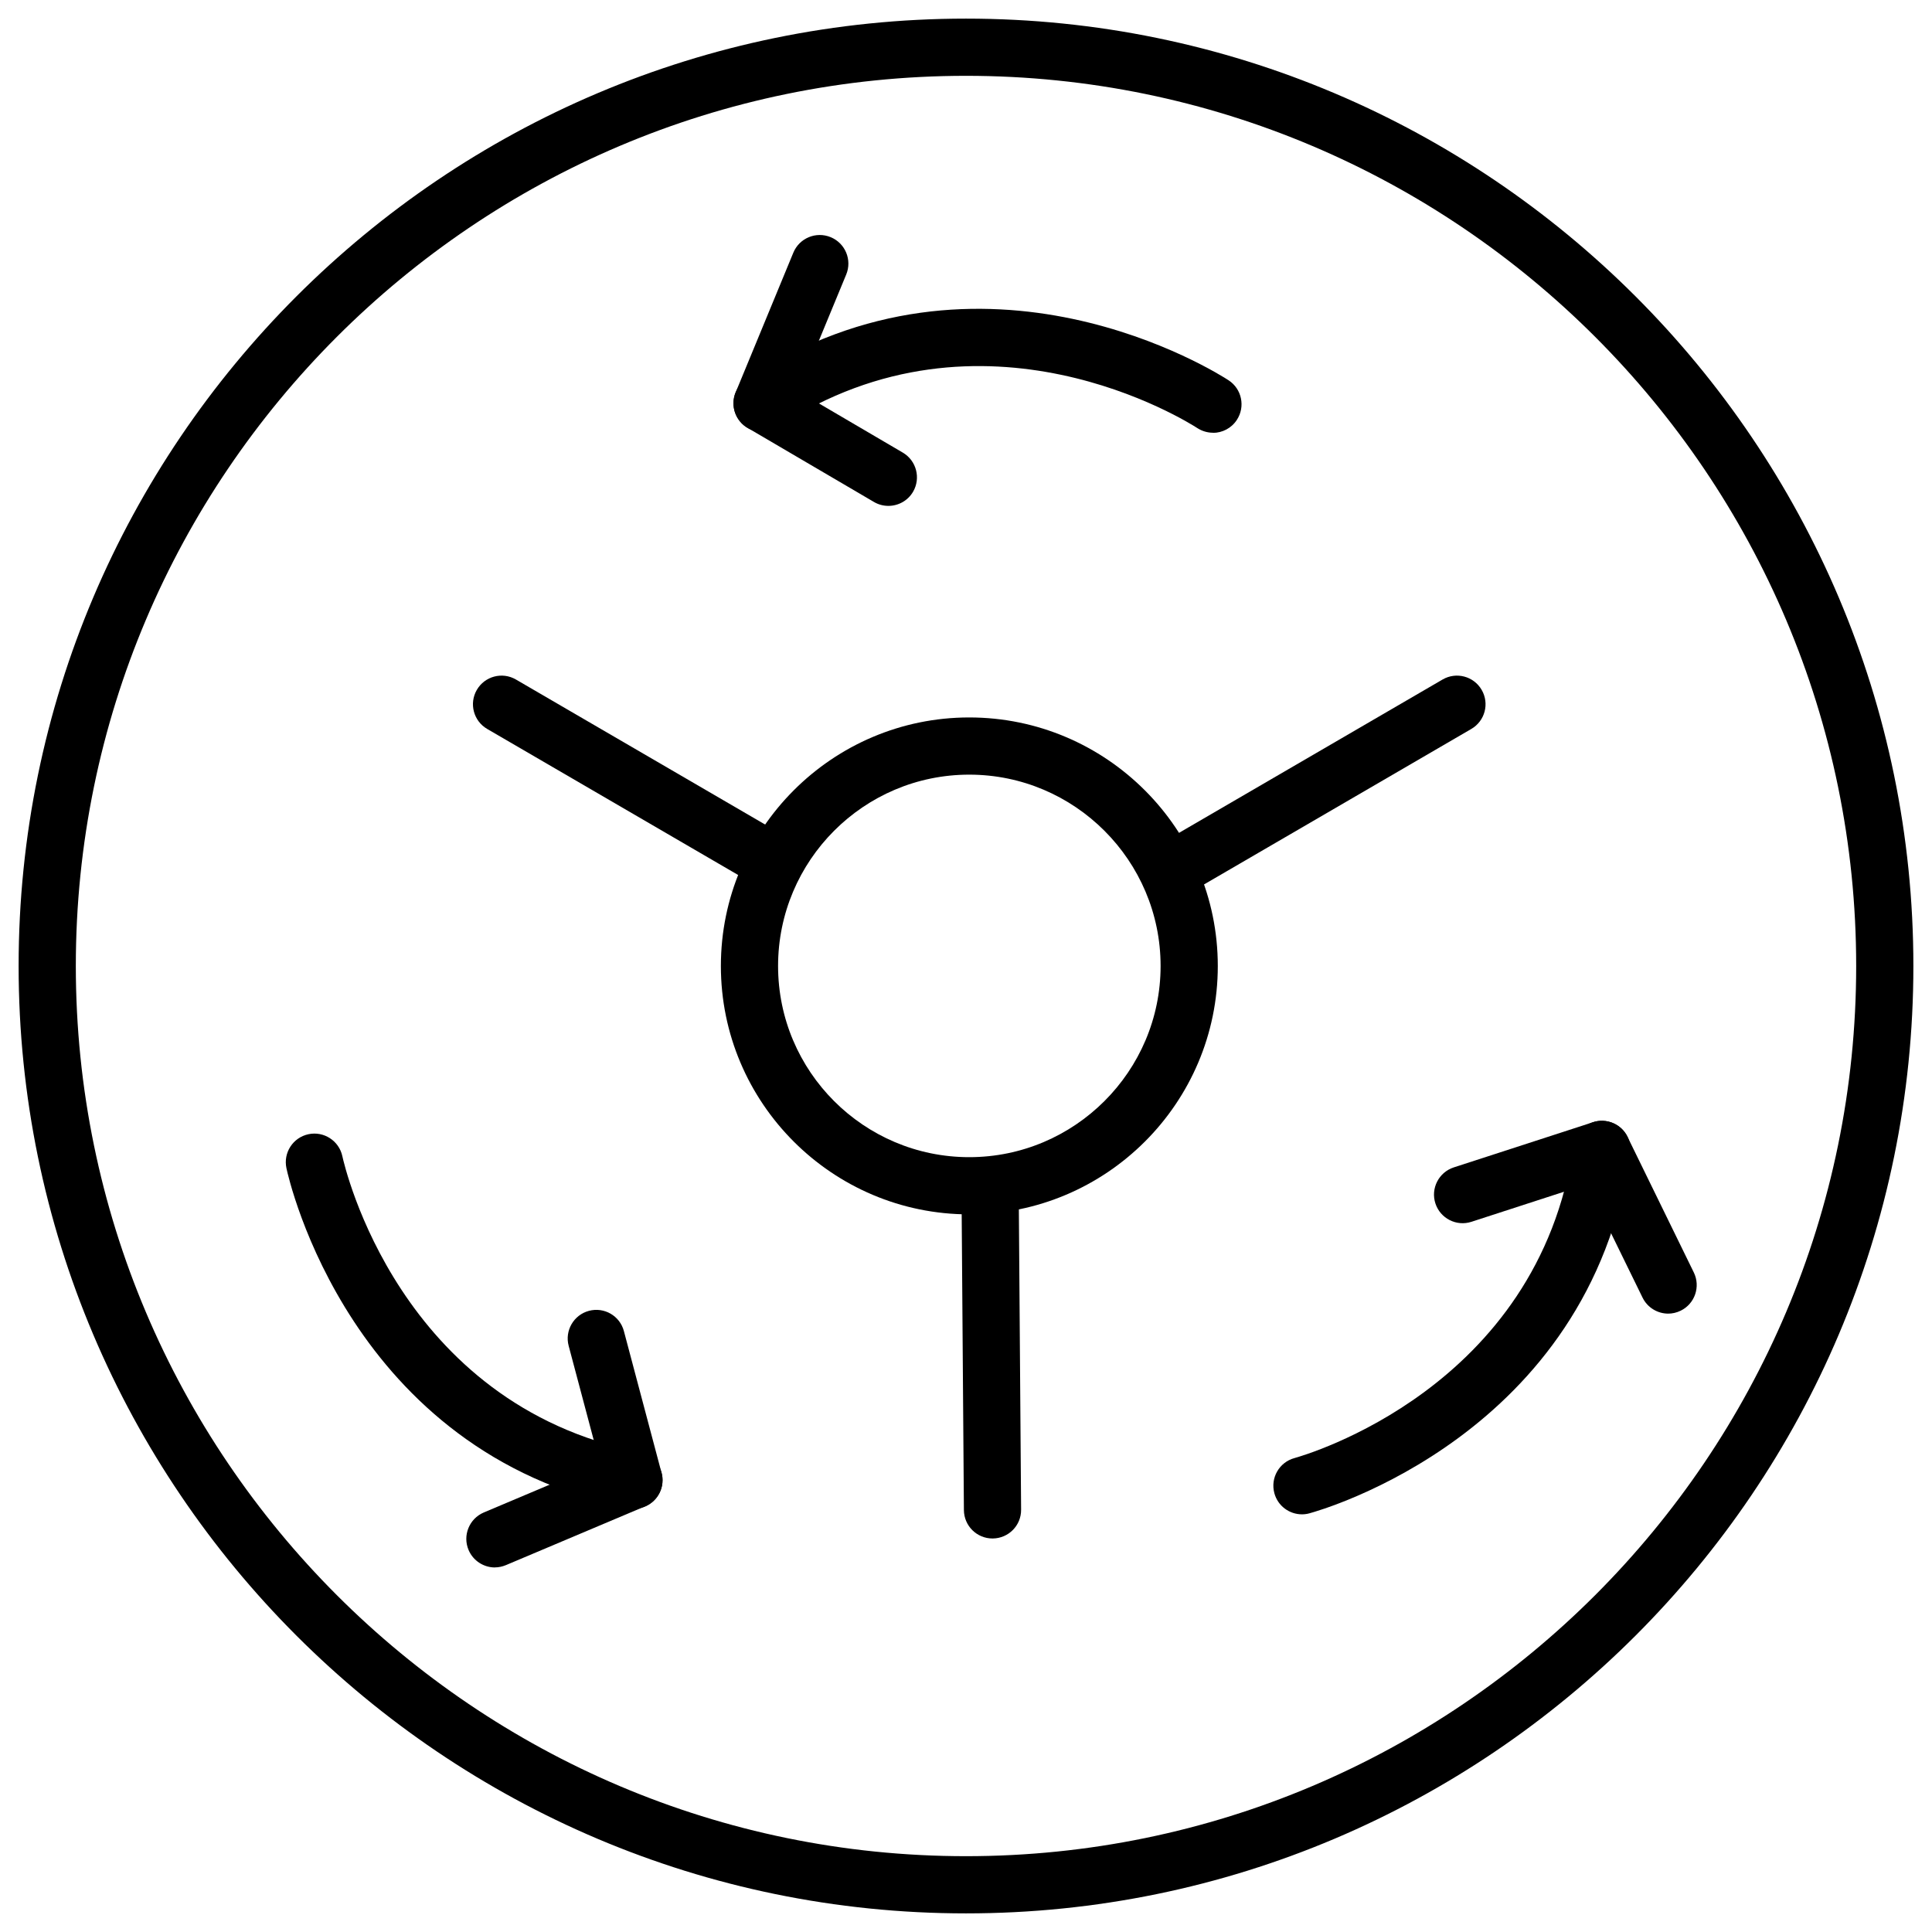
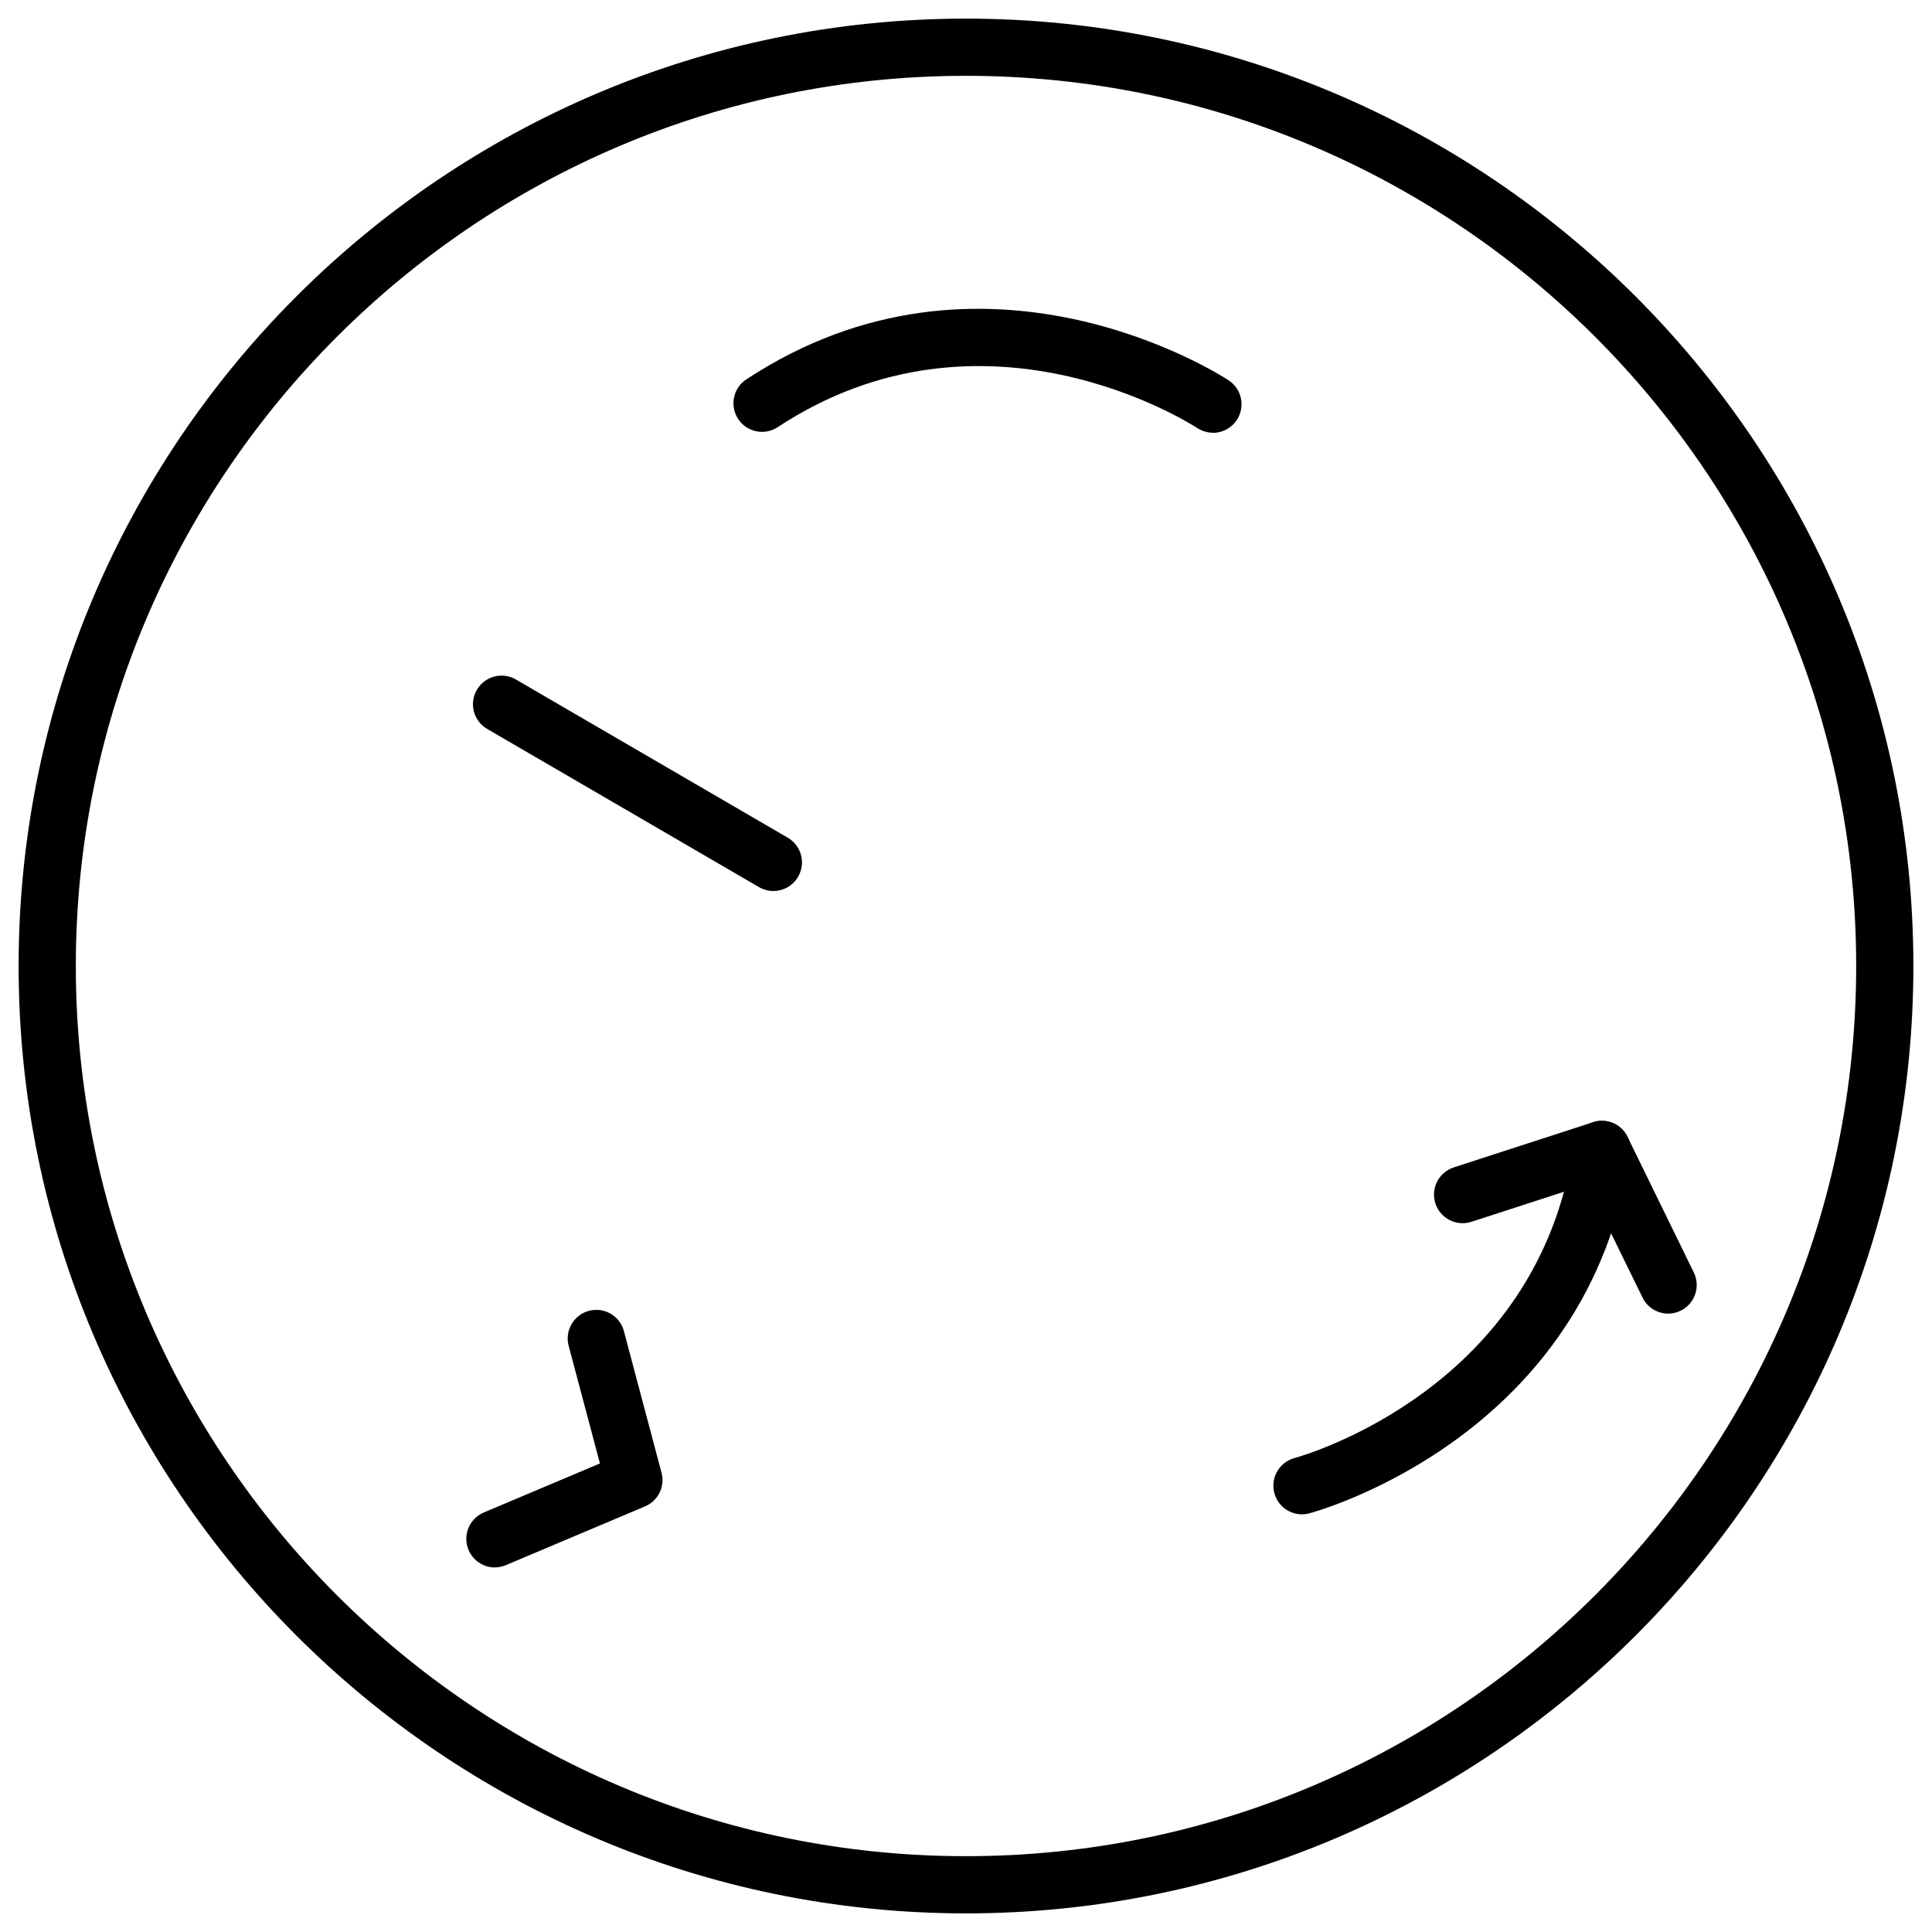
<svg xmlns="http://www.w3.org/2000/svg" viewBox="0 0 304 304" data-name="Layer 1" id="Layer_1">
  <path d="M152,301.07C69.8,301.07,2.93,234.2,2.93,152S69.8,2.93,152,2.93s149.07,66.87,149.07,149.07-66.87,149.07-149.07,149.07ZM152,11.93C74.77,11.93,11.93,74.77,11.93,152s62.83,140.07,140.07,140.07,140.07-62.83,140.07-140.07S229.23,11.93,152,11.93Z" />
  <path d="M190.86,68.09c-.84,0-1.7-.24-2.46-.73-1.39-.9-33.74-21.4-66.02-.15-2.08,1.37-4.87.79-6.23-1.28-1.37-2.08-.79-4.87,1.28-6.23,37.3-24.56,74.33-.88,75.89.14,2.08,1.36,2.66,4.15,1.3,6.23-.86,1.32-2.3,2.04-3.77,2.04Z" />
-   <path d="M139.78,79.6c-.77,0-1.56-.2-2.27-.62l-19.87-11.65c-1.94-1.14-2.74-3.52-1.88-5.6l9.07-21.97c.95-2.3,3.58-3.39,5.88-2.44,2.3.95,3.39,3.58,2.44,5.88l-7.58,18.35,16.49,9.67c2.14,1.26,2.86,4.01,1.61,6.16-.84,1.43-2.34,2.22-3.89,2.22Z" />
-   <path d="M99.76,237.4c-.29,0-.59-.03-.89-.09-43.78-8.79-53.41-51.68-53.8-53.5-.52-2.43,1.03-4.82,3.46-5.34,2.42-.52,4.82,1.03,5.34,3.46.36,1.63,8.9,38.96,46.77,46.56,2.44.49,4.02,2.86,3.53,5.3-.43,2.14-2.31,3.62-4.41,3.62Z" />
  <path d="M77.88,246.64c-1.75,0-3.42-1.03-4.15-2.75-.97-2.29.11-4.93,2.39-5.9l18.28-7.72-4.92-18.5c-.64-2.4.79-4.87,3.19-5.51,2.41-.64,4.87.79,5.5,3.19l5.92,22.28c.58,2.17-.53,4.43-2.6,5.3l-21.88,9.24c-.57.24-1.17.36-1.75.36Z" />
  <path d="M204.86,238.28c-1.98,0-3.8-1.32-4.34-3.33-.65-2.4.77-4.87,3.16-5.52,1.59-.44,38.4-10.98,43.92-49.22.36-2.46,2.65-4.17,5.1-3.81,2.46.36,4.17,2.64,3.81,5.1-6.39,44.2-48.68,56.14-50.47,56.62-.39.11-.79.16-1.18.16Z" />
  <path d="M262.5,206.7c-1.67,0-3.27-.93-4.05-2.53l-8.72-17.83-18.2,5.91c-2.36.77-4.9-.53-5.67-2.89-.77-2.36.53-4.9,2.89-5.67l21.91-7.11c2.13-.69,4.45.29,5.43,2.3l10.43,21.34c1.09,2.23.17,4.93-2.07,6.02-.64.31-1.31.46-1.97.46Z" />
-   <path d="M152.51,191.08c-21.55,0-39.08-17.53-39.08-39.08s17.53-39.11,39.08-39.11,39.11,17.55,39.11,39.11-17.54,39.08-39.11,39.08ZM152.51,121.89c-16.59,0-30.08,13.51-30.08,30.11s13.5,30.08,30.08,30.08,30.11-13.5,30.11-30.08-13.51-30.11-30.11-30.11Z" />
  <path d="M121.69,140.2c-.77,0-1.55-.2-2.26-.61l-42.77-24.89c-2.15-1.25-2.88-4-1.63-6.15,1.25-2.15,4-2.88,6.15-1.63l42.77,24.89c2.15,1.25,2.88,4,1.63,6.15-.84,1.44-2.34,2.24-3.89,2.24Z" />
-   <path d="M186.47,140.2c-1.55,0-3.06-.8-3.89-2.24-1.25-2.15-.52-4.9,1.63-6.15l42.78-24.89c2.15-1.25,4.9-.52,6.15,1.63,1.25,2.15.52,4.9-1.63,6.15l-42.78,24.89c-.71.41-1.49.61-2.26.61Z" />
-   <path d="M156.17,242.08c-2.47,0-4.48-1.99-4.5-4.47l-.37-49.49c-.02-2.49,1.98-4.51,4.47-4.53h.03c2.47,0,4.48,1.99,4.5,4.47l.37,49.49c.02,2.49-1.98,4.51-4.47,4.53-.01,0-.02,0-.03,0Z" />
</svg>